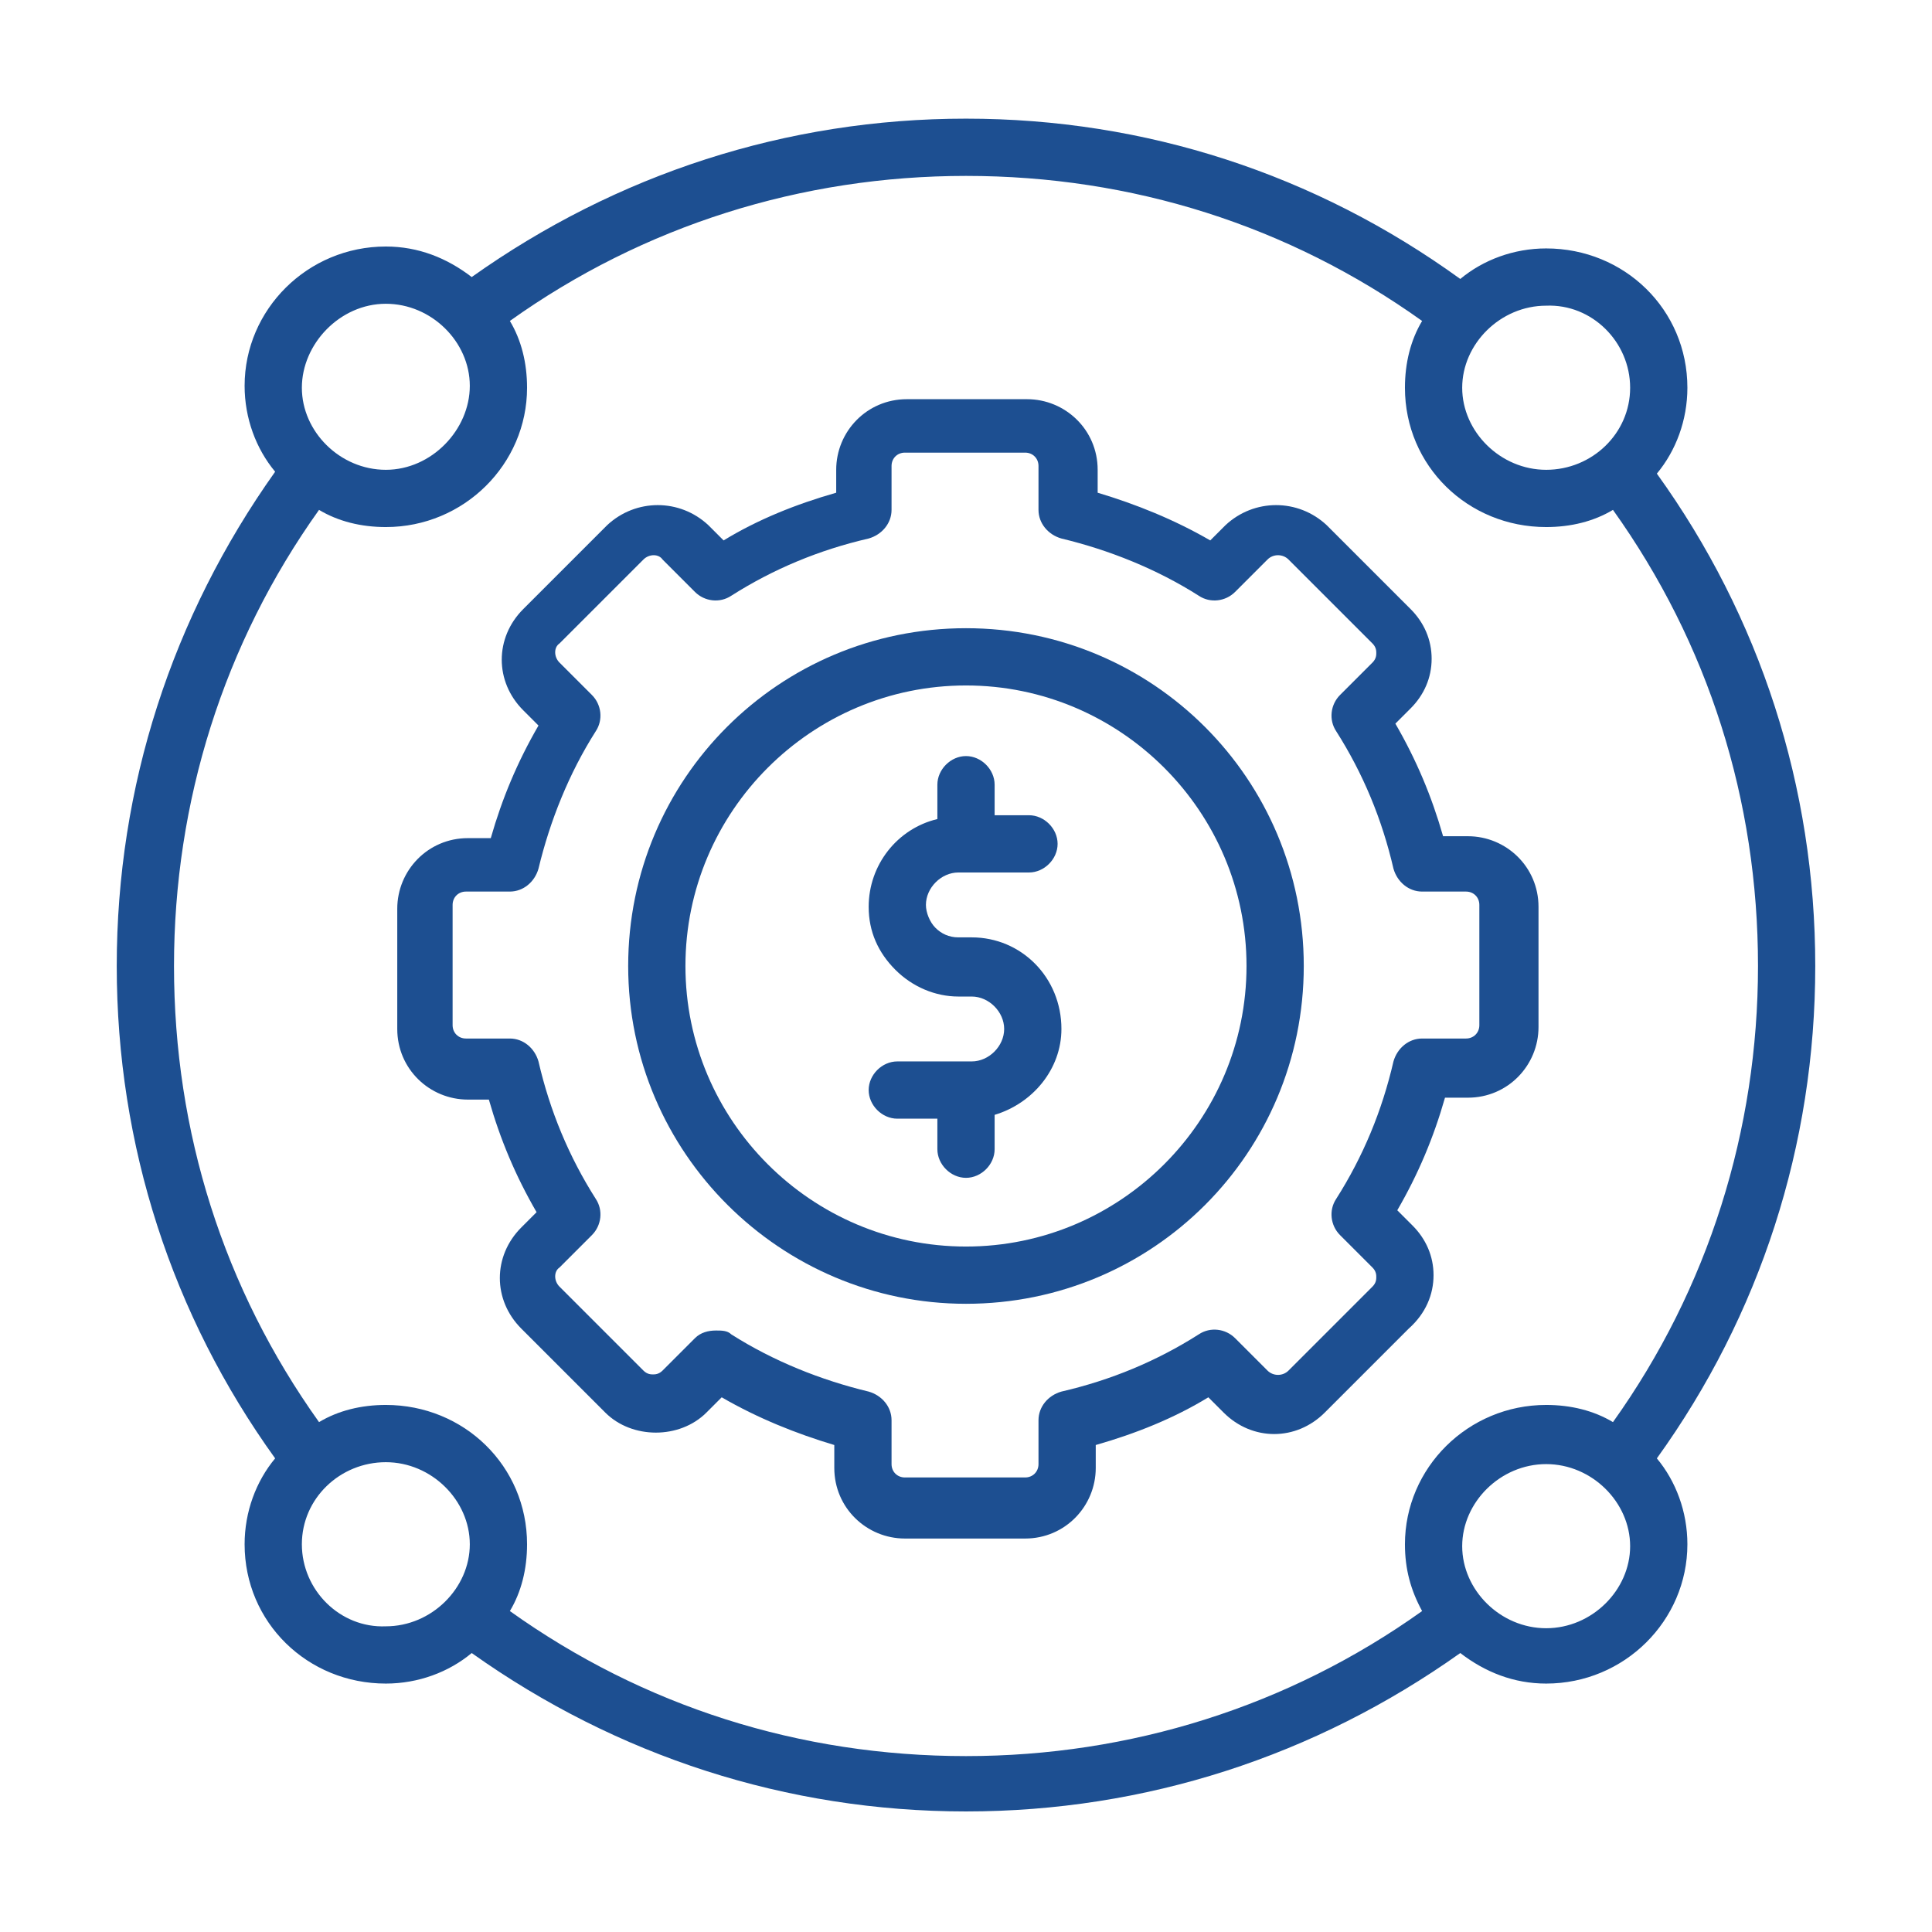
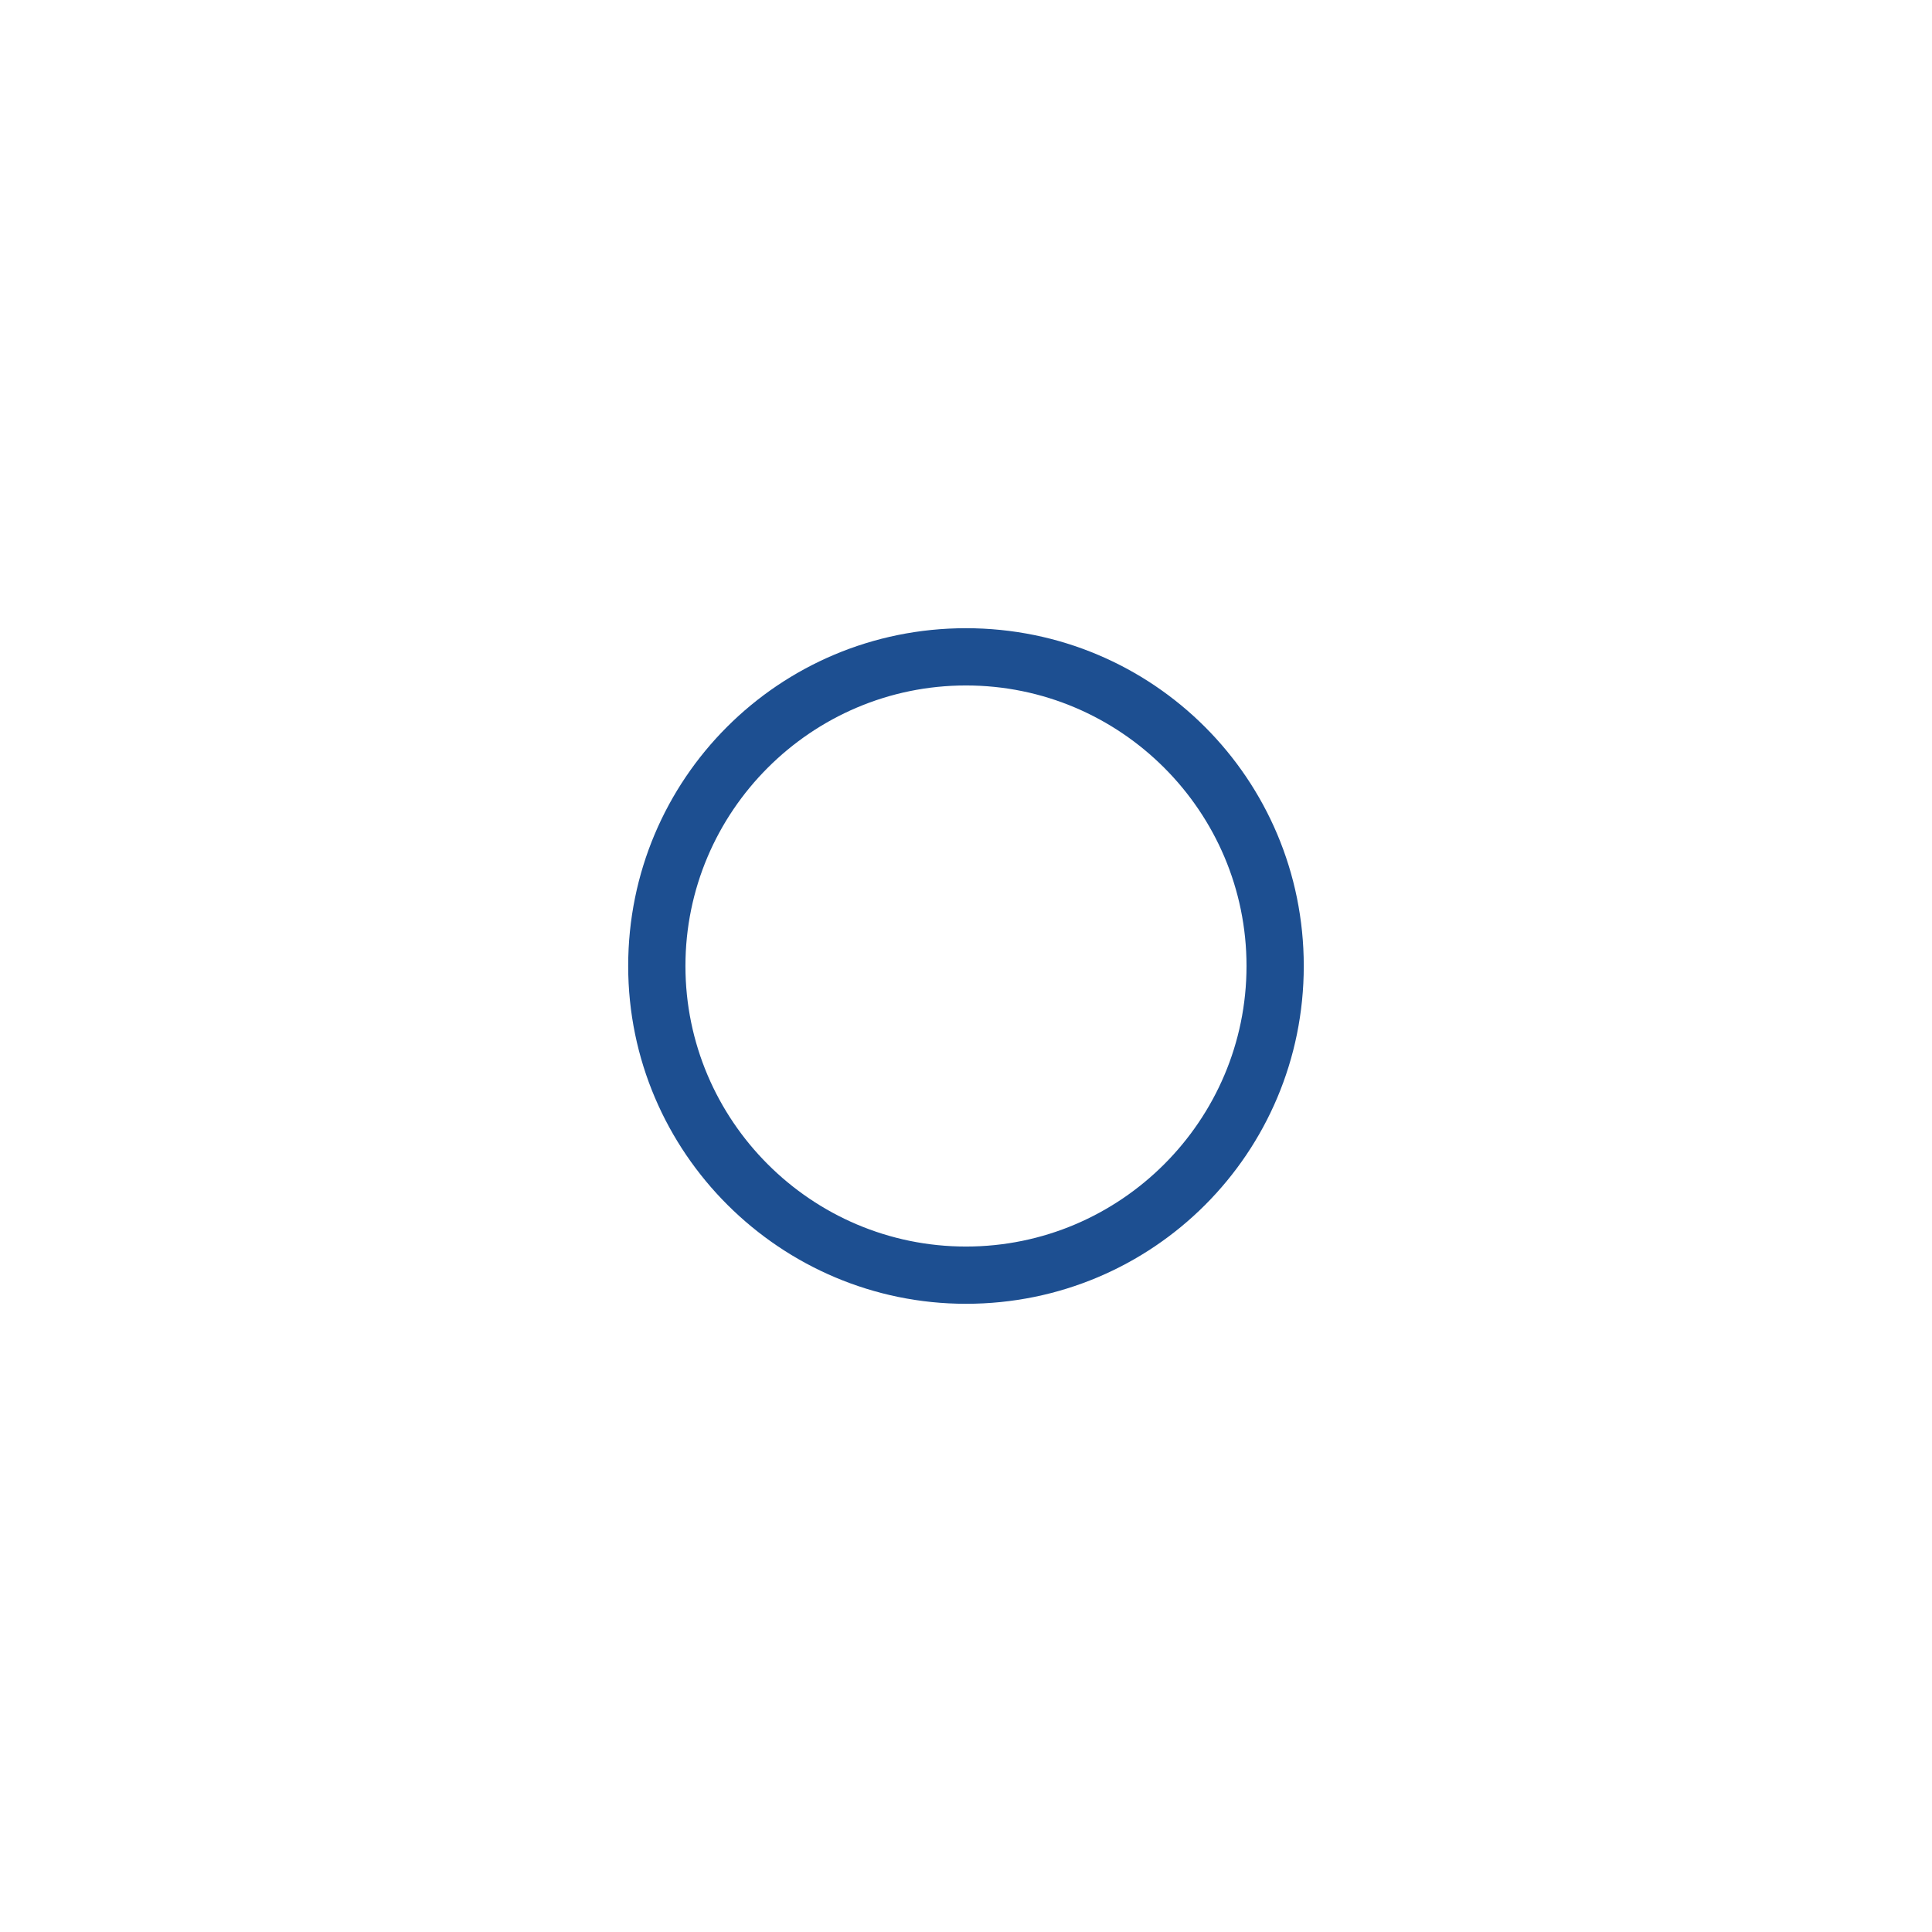
<svg xmlns="http://www.w3.org/2000/svg" width="82" height="82" viewBox="0 0 82 82" fill="none">
-   <path d="M60.844 54.122C60.844 53.312 60.52 52.583 59.953 52.016L59.305 51.368C60.196 49.829 60.844 48.29 61.33 46.589H62.302C64.003 46.589 65.299 45.212 65.299 43.592V38.489C65.299 36.788 63.922 35.492 62.302 35.492H61.249C60.763 33.791 60.115 32.252 59.224 30.713L59.872 30.065C60.439 29.498 60.763 28.769 60.763 27.959C60.763 27.149 60.439 26.42 59.872 25.853L56.308 22.289C55.093 21.155 53.23 21.155 52.015 22.289L51.367 22.937C49.828 22.046 48.208 21.398 46.588 20.912V19.94C46.588 18.239 45.211 16.943 43.591 16.943H38.488C36.787 16.943 35.491 18.32 35.491 19.94V20.912C33.79 21.398 32.17 22.046 30.712 22.937L30.064 22.289C28.849 21.155 26.986 21.155 25.771 22.289L22.207 25.853C20.992 27.068 20.992 28.931 22.207 30.146L22.855 30.794C21.964 32.333 21.316 33.872 20.83 35.573H19.858C18.157 35.573 16.861 36.95 16.861 38.57V43.673C16.861 45.374 18.238 46.67 19.858 46.67H20.749C21.235 48.371 21.883 49.91 22.774 51.449L22.126 52.097C20.911 53.312 20.911 55.175 22.126 56.39L25.69 59.954C26.824 61.088 28.849 61.088 29.983 59.954L30.631 59.306C32.17 60.197 33.79 60.845 35.41 61.331V62.303C35.41 64.004 36.787 65.3 38.407 65.3H43.51C45.211 65.3 46.507 63.923 46.507 62.303V61.331C48.208 60.845 49.828 60.197 51.286 59.306L51.934 59.954C53.149 61.169 55.012 61.169 56.227 59.954L59.791 56.39C60.52 55.742 60.844 54.932 60.844 54.122ZM56.875 52.421L58.252 53.798C58.414 53.96 58.414 54.122 58.414 54.203C58.414 54.284 58.414 54.446 58.252 54.608L54.688 58.172C54.445 58.415 54.04 58.415 53.797 58.172L52.42 56.795C52.015 56.39 51.367 56.309 50.881 56.633C49.099 57.767 47.155 58.577 45.049 59.063C44.482 59.225 44.077 59.711 44.077 60.278V62.141C44.077 62.465 43.834 62.708 43.51 62.708H38.407C38.083 62.708 37.84 62.465 37.84 62.141V60.278C37.84 59.711 37.435 59.225 36.868 59.063C34.843 58.577 32.818 57.767 31.036 56.633C30.874 56.471 30.631 56.471 30.388 56.471C30.064 56.471 29.74 56.552 29.497 56.795L28.12 58.172C27.958 58.334 27.796 58.334 27.715 58.334C27.634 58.334 27.472 58.334 27.31 58.172L23.746 54.608C23.503 54.365 23.503 53.96 23.746 53.798L25.123 52.421C25.528 52.016 25.609 51.368 25.285 50.882C24.151 49.1 23.341 47.156 22.855 45.05C22.693 44.483 22.207 44.078 21.64 44.078H19.777C19.453 44.078 19.21 43.835 19.21 43.511V38.408C19.21 38.084 19.453 37.841 19.777 37.841H21.64C22.207 37.841 22.693 37.436 22.855 36.869C23.341 34.844 24.151 32.819 25.285 31.037C25.609 30.551 25.528 29.903 25.123 29.498L23.746 28.121C23.503 27.878 23.503 27.473 23.746 27.311L27.31 23.747C27.553 23.504 27.958 23.504 28.12 23.747L29.497 25.124C29.902 25.529 30.55 25.61 31.036 25.286C32.818 24.152 34.762 23.342 36.868 22.856C37.435 22.694 37.84 22.208 37.84 21.641V19.778C37.84 19.454 38.083 19.211 38.407 19.211H43.51C43.834 19.211 44.077 19.454 44.077 19.778V21.641C44.077 22.208 44.482 22.694 45.049 22.856C47.074 23.342 49.099 24.152 50.881 25.286C51.367 25.61 52.015 25.529 52.42 25.124L53.797 23.747C54.04 23.504 54.445 23.504 54.688 23.747L58.252 27.311C58.414 27.473 58.414 27.635 58.414 27.716C58.414 27.797 58.414 27.959 58.252 28.121L56.875 29.498C56.47 29.903 56.389 30.551 56.713 31.037C57.847 32.819 58.657 34.763 59.143 36.869C59.305 37.436 59.791 37.841 60.358 37.841H62.221C62.545 37.841 62.788 38.084 62.788 38.408V43.511C62.788 43.835 62.545 44.078 62.221 44.078H60.358C59.791 44.078 59.305 44.483 59.143 45.05C58.657 47.156 57.847 49.1 56.713 50.882C56.389 51.368 56.47 52.016 56.875 52.421Z" fill="#1D4F91" />
-   <path d="M41.243 39.785H40.676C40.271 39.785 39.947 39.623 39.704 39.38C39.461 39.137 39.299 38.732 39.299 38.408C39.299 37.679 39.947 37.031 40.676 37.031H41H43.673C44.321 37.031 44.888 36.464 44.888 35.816C44.888 35.168 44.321 34.601 43.673 34.601H42.215V33.305C42.215 32.657 41.648 32.09 41 32.09C40.352 32.09 39.785 32.657 39.785 33.305V34.763C38.084 35.168 36.869 36.707 36.869 38.489C36.869 39.542 37.274 40.433 38.003 41.162C38.732 41.891 39.704 42.296 40.676 42.296H41.243C41.972 42.296 42.62 42.944 42.62 43.673C42.62 44.402 41.972 45.05 41.243 45.05H38.084C37.436 45.05 36.869 45.617 36.869 46.265C36.869 46.913 37.436 47.48 38.084 47.48H39.785V48.776C39.785 49.424 40.352 49.991 41 49.991C41.648 49.991 42.215 49.424 42.215 48.776V47.318C43.835 46.832 45.05 45.374 45.05 43.673C45.05 41.486 43.349 39.785 41.243 39.785Z" fill="#1D4F91" />
  <path d="M40.999 26.663C33.061 26.663 26.662 33.062 26.662 41C26.662 48.938 33.142 55.337 40.999 55.337C48.937 55.337 55.336 48.938 55.336 41C55.336 33.062 48.937 26.663 40.999 26.663ZM40.999 52.907C34.438 52.907 29.092 47.561 29.092 41C29.092 34.439 34.438 29.093 40.999 29.093C47.56 29.093 52.906 34.439 52.906 41C52.906 47.561 47.56 52.907 40.999 52.907Z" fill="#1D4F91" />
-   <path d="M77.045 41C77.045 33.386 74.696 26.177 70.322 20.102C71.132 19.13 71.618 17.834 71.618 16.457C71.618 13.136 68.945 10.544 65.624 10.544C64.247 10.544 62.951 11.03 61.979 11.84C55.823 7.385 48.614 5.036 41 5.036C33.386 5.036 26.177 7.385 20.021 11.759C18.968 10.949 17.753 10.463 16.376 10.463C13.055 10.463 10.382 13.136 10.382 16.376C10.382 17.753 10.868 19.049 11.678 20.021C7.304 26.177 4.955 33.386 4.955 41C4.955 48.614 7.304 55.823 11.678 61.898C10.868 62.87 10.382 64.166 10.382 65.543C10.382 68.864 13.055 71.456 16.376 71.456C17.753 71.456 19.049 70.97 20.021 70.16C26.177 74.534 33.386 76.883 41 76.883C48.614 76.883 55.823 74.534 61.979 70.16C63.032 70.97 64.247 71.456 65.624 71.456C68.945 71.456 71.618 68.783 71.618 65.543C71.618 64.166 71.132 62.87 70.322 61.898C74.696 55.823 77.045 48.614 77.045 41ZM69.188 16.457C69.188 18.401 67.568 19.94 65.624 19.94C63.68 19.94 62.06 18.32 62.06 16.457C62.06 14.594 63.68 12.974 65.624 12.974C67.568 12.893 69.188 14.513 69.188 16.457ZM16.376 12.893C18.32 12.893 19.94 14.513 19.94 16.376C19.94 18.239 18.32 19.94 16.376 19.94C14.432 19.94 12.812 18.32 12.812 16.457C12.812 14.594 14.432 12.893 16.376 12.893ZM12.812 65.543C12.812 63.599 14.432 62.06 16.376 62.06C18.32 62.06 19.94 63.68 19.94 65.543C19.94 67.406 18.32 69.026 16.376 69.026C14.432 69.107 12.812 67.487 12.812 65.543ZM21.641 68.378C22.127 67.568 22.37 66.596 22.37 65.543C22.37 62.222 19.697 59.63 16.376 59.63C15.323 59.63 14.351 59.873 13.541 60.359C9.491 54.689 7.385 48.047 7.385 41C7.385 34.034 9.491 27.311 13.541 21.641C14.351 22.127 15.323 22.37 16.376 22.37C19.697 22.37 22.37 19.697 22.37 16.457C22.37 15.404 22.127 14.432 21.641 13.622C27.311 9.572 34.034 7.466 41 7.466C48.047 7.466 54.689 9.572 60.359 13.622C59.873 14.432 59.63 15.404 59.63 16.457C59.63 19.778 62.303 22.37 65.624 22.37C66.677 22.37 67.649 22.127 68.459 21.641C72.509 27.311 74.615 33.953 74.615 41C74.615 47.966 72.509 54.689 68.459 60.359C67.649 59.873 66.677 59.63 65.624 59.63C62.303 59.63 59.63 62.303 59.63 65.543C59.63 66.596 59.873 67.487 60.359 68.378C54.689 72.428 47.966 74.534 41 74.534C33.953 74.534 27.311 72.428 21.641 68.378ZM65.624 69.107C63.68 69.107 62.06 67.487 62.06 65.624C62.06 63.761 63.68 62.141 65.624 62.141C67.568 62.141 69.188 63.761 69.188 65.624C69.188 67.487 67.568 69.107 65.624 69.107Z" fill="#1D4F91" />
</svg>